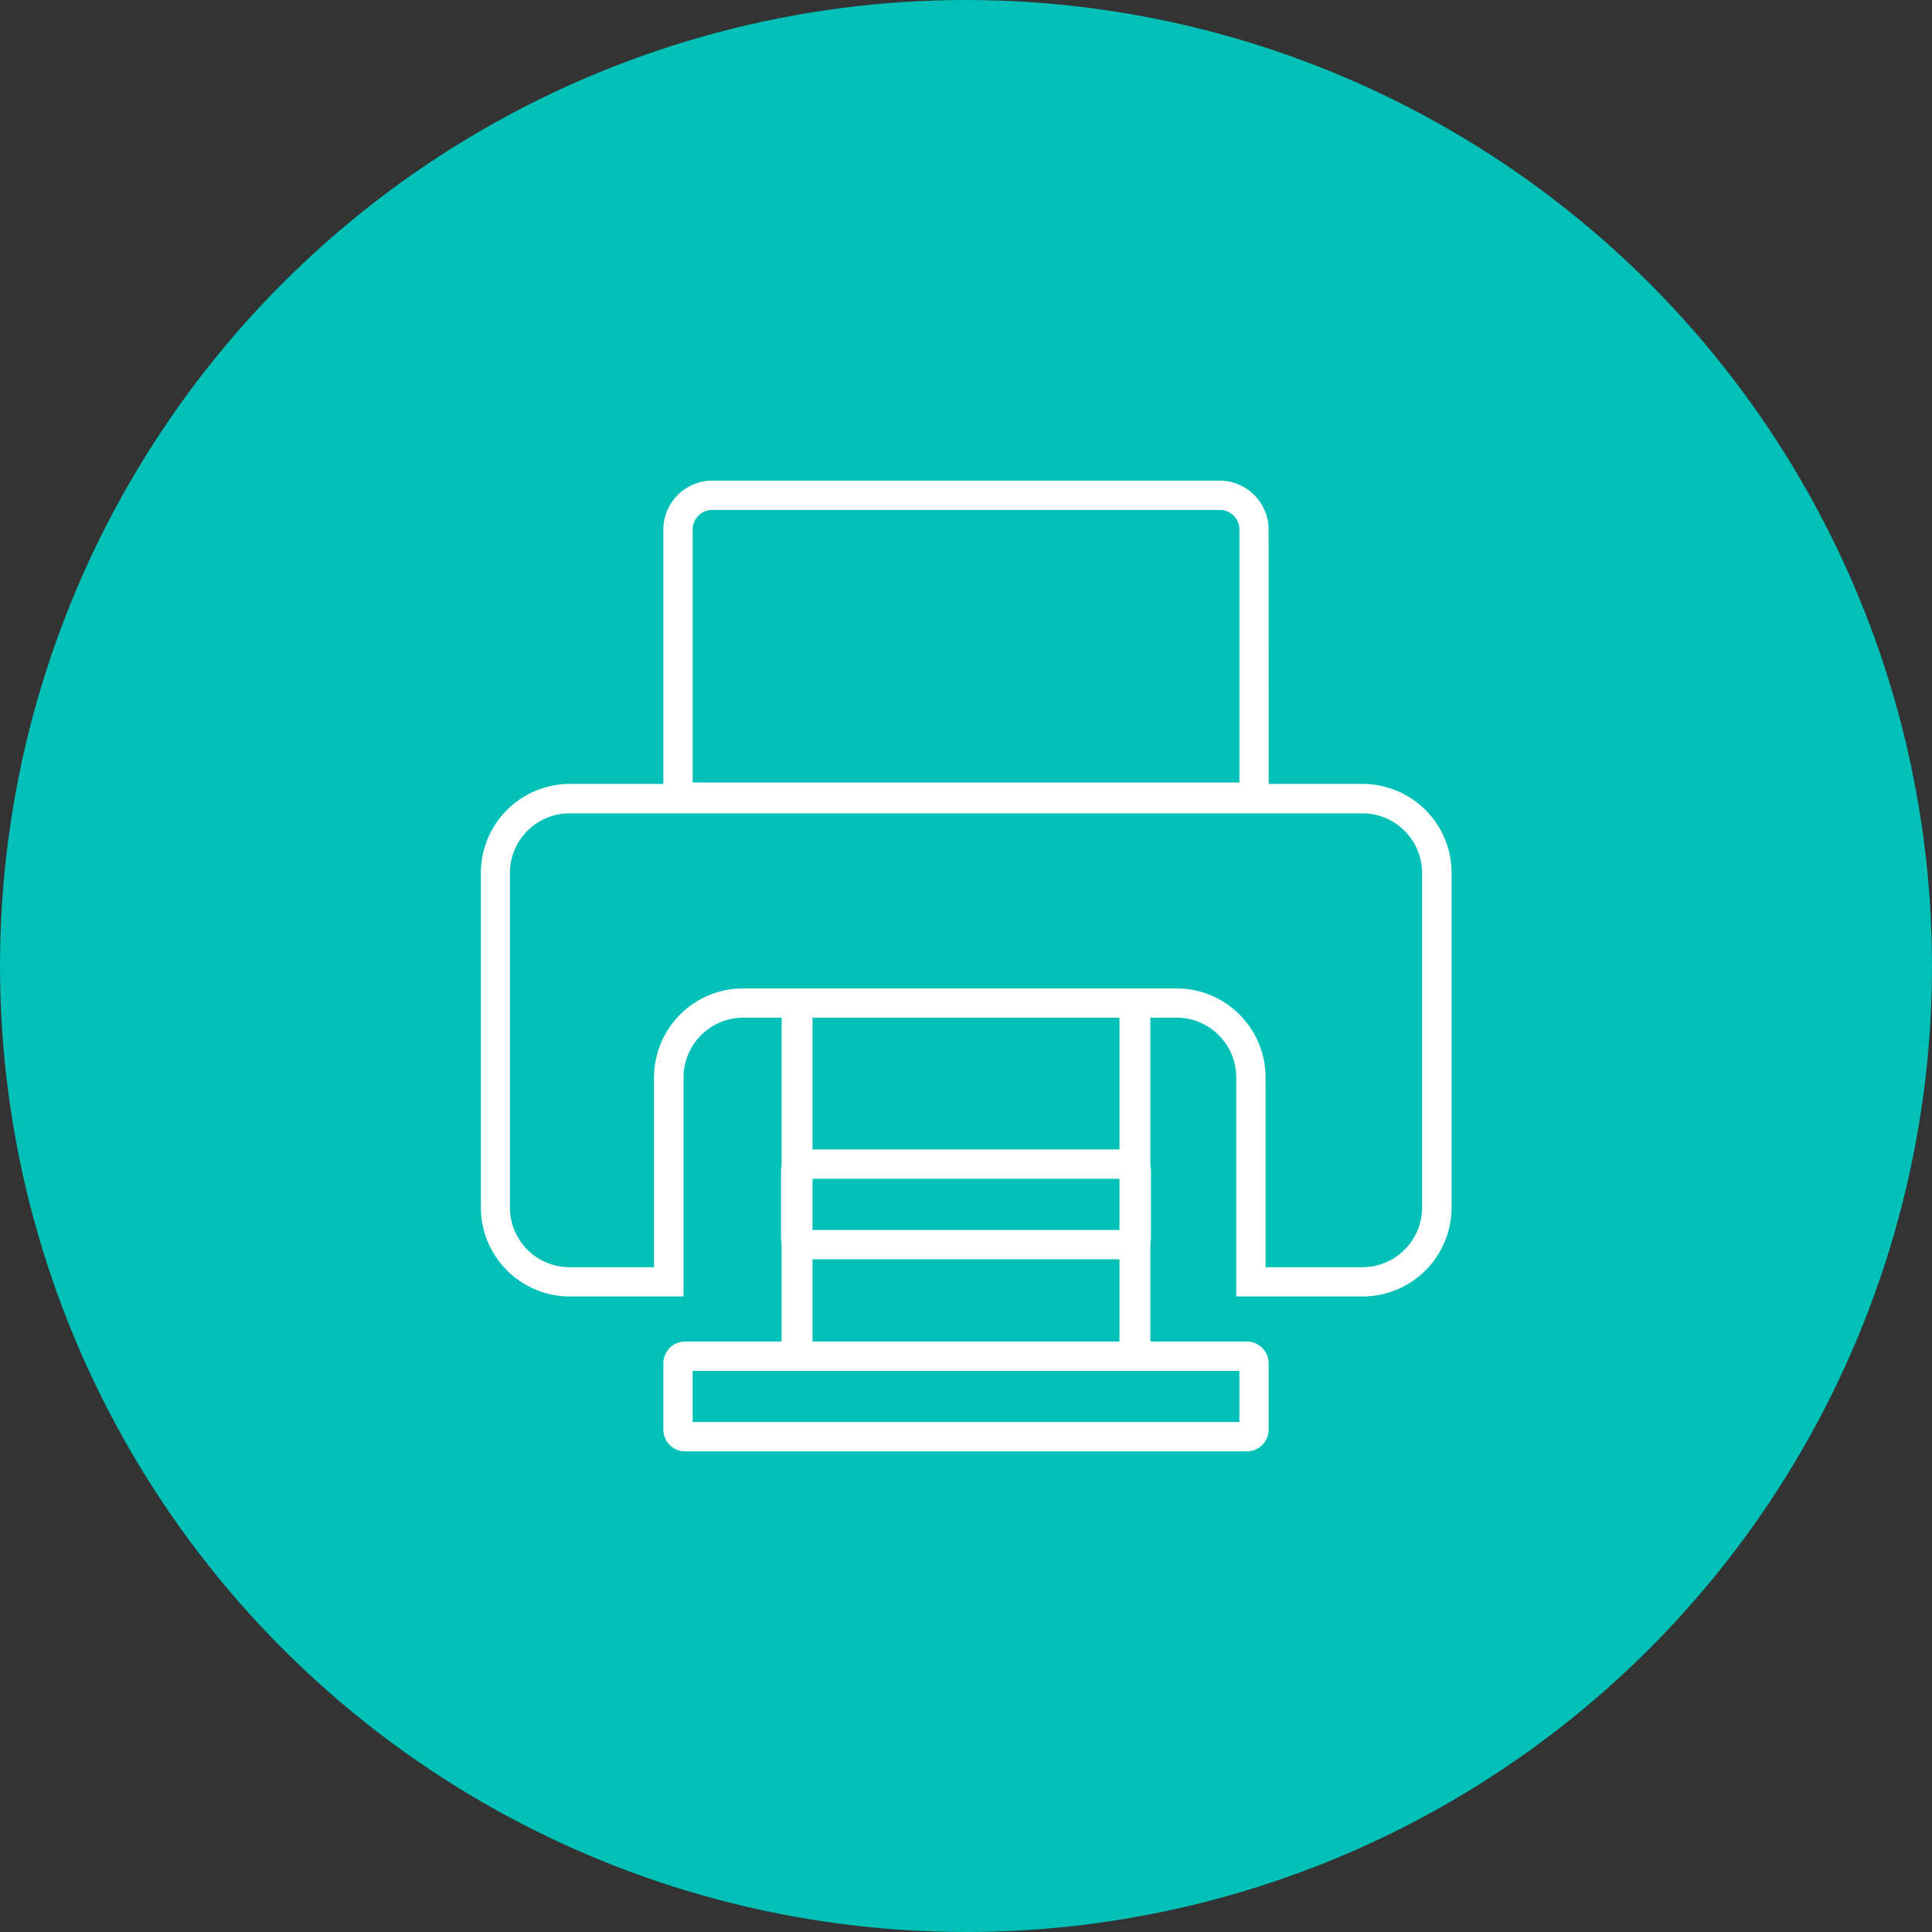
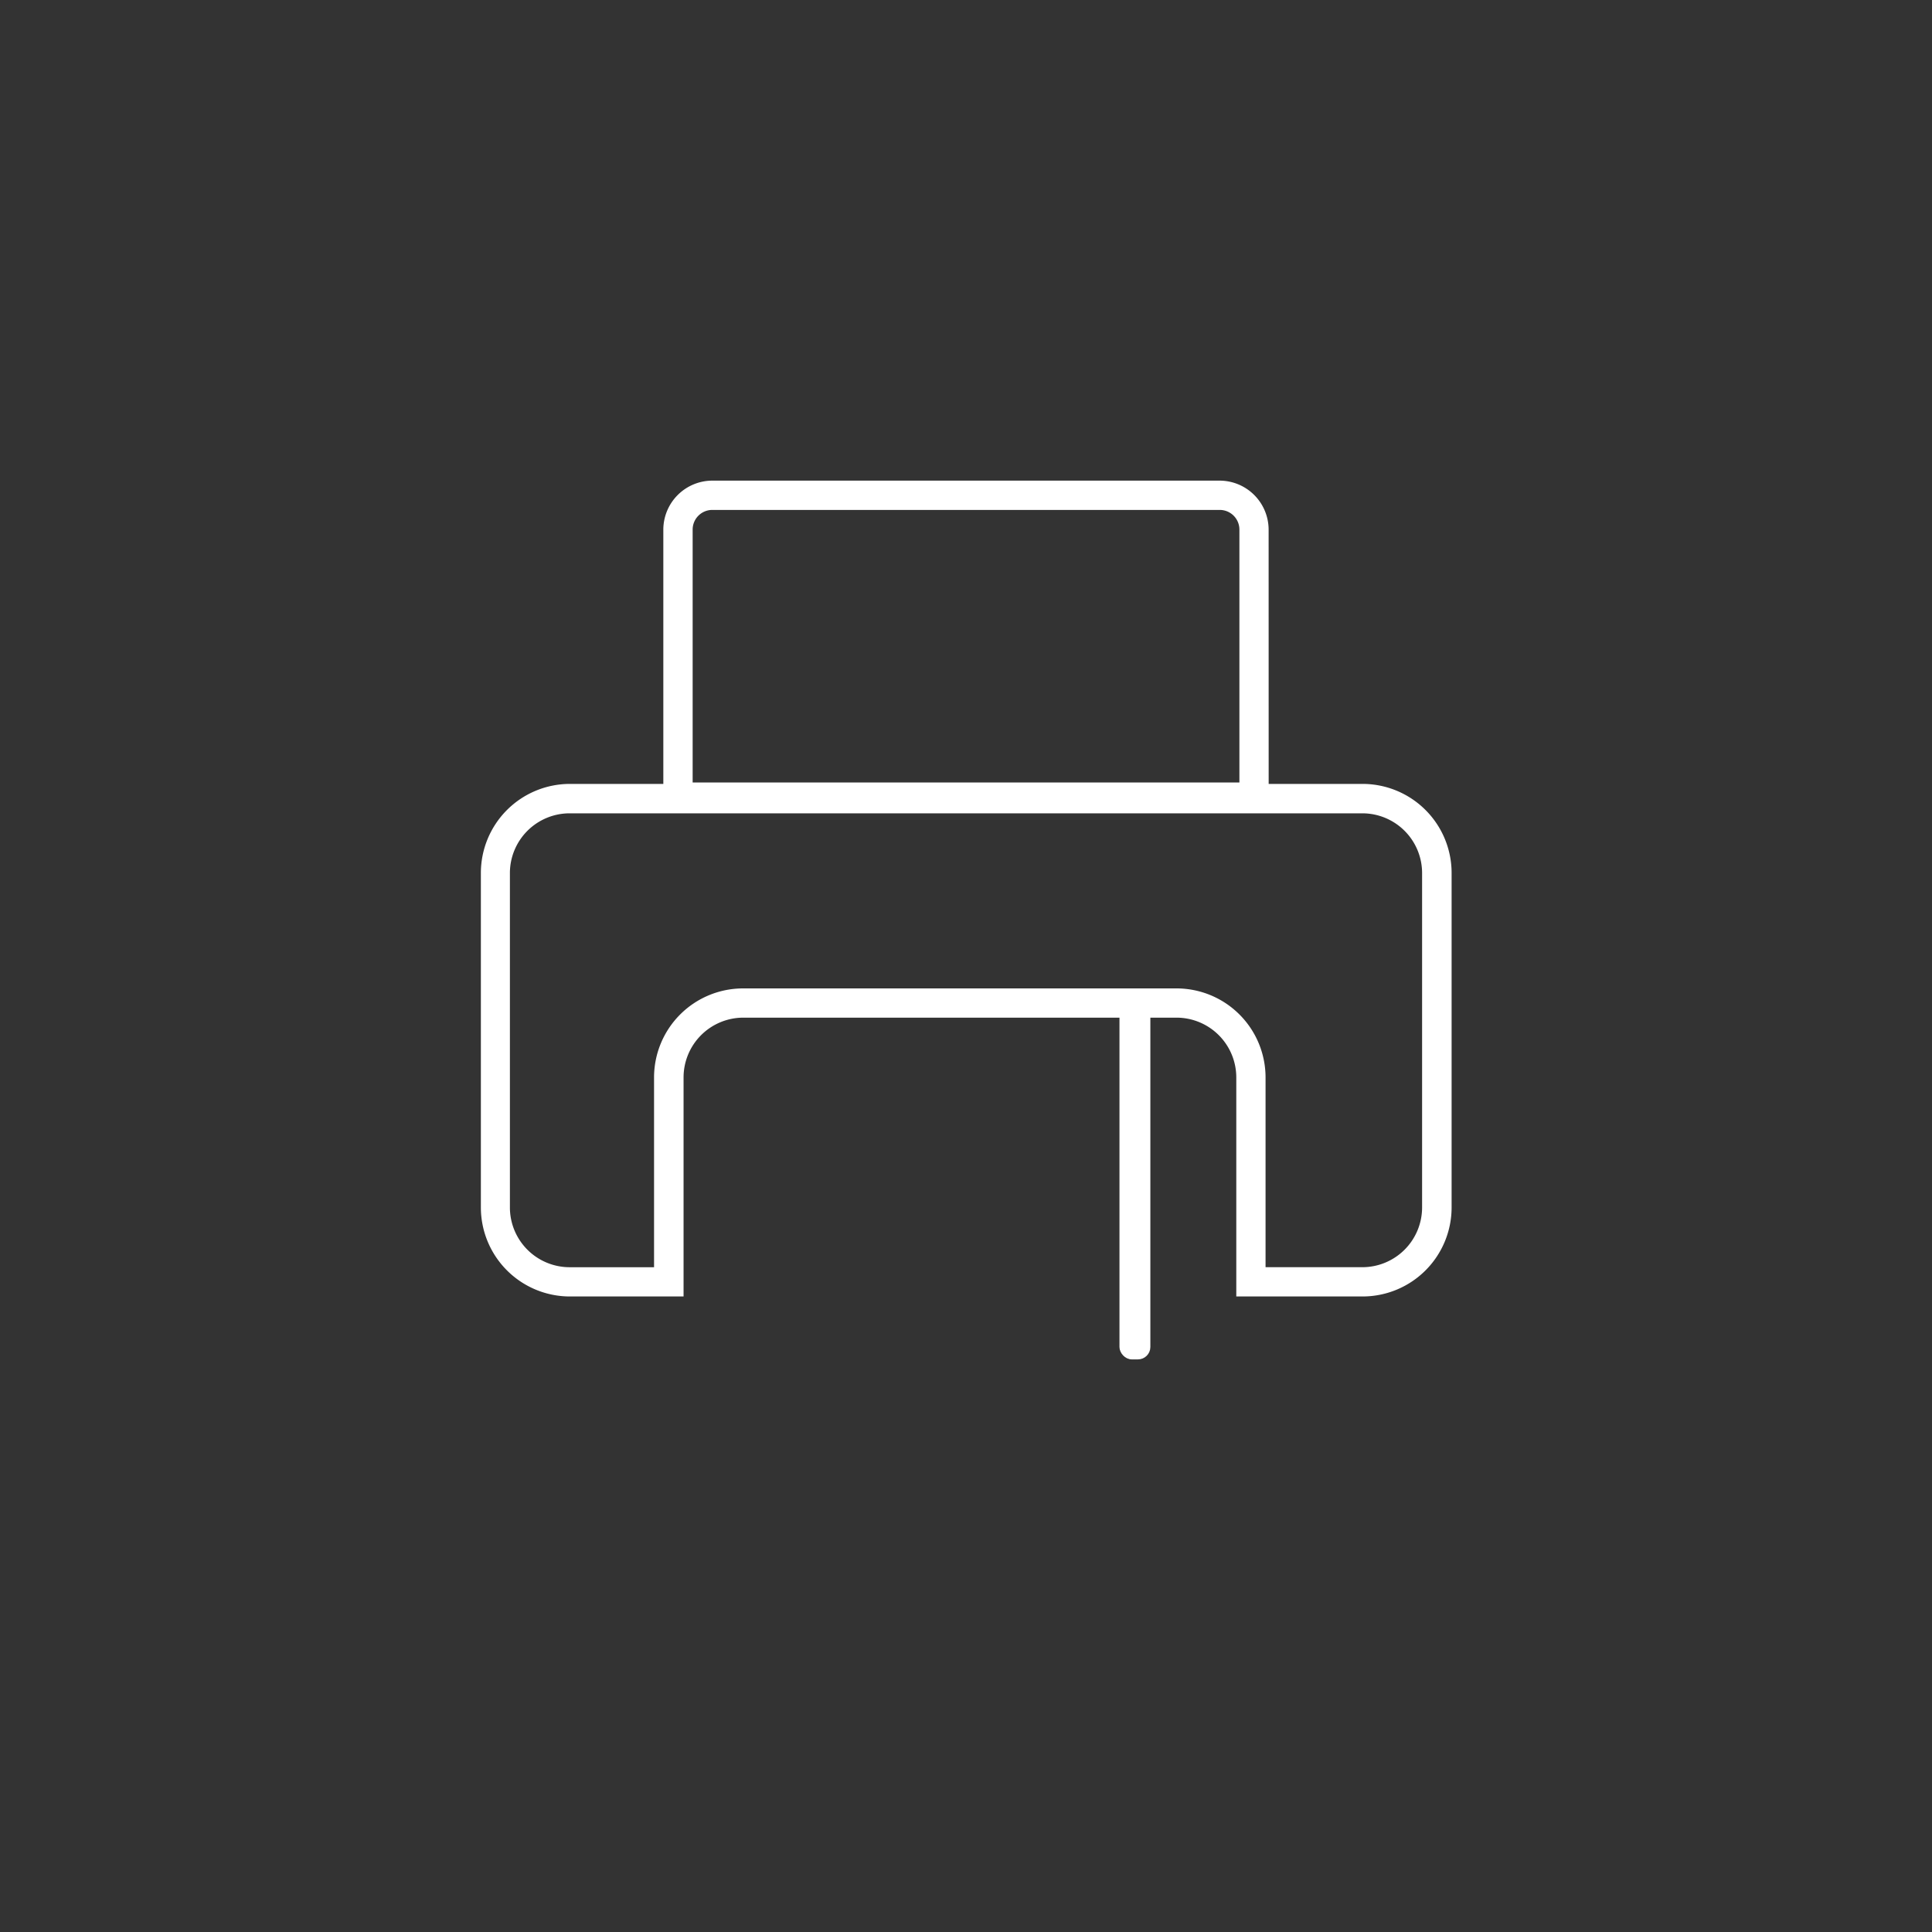
<svg xmlns="http://www.w3.org/2000/svg" width="80" height="80" viewBox="0 0 80 80">
  <rect x="0" y="0" width="80" height="80" fill="#333333" stroke="none" />
  <g id="top-medical-list10" transform="translate(-1298 -2297)">
-     <circle id="楕円形_22" data-name="楕円形 22" cx="40" cy="40" r="40" transform="translate(1298 2297)" fill="#00c0b7" />
    <g id="グループ_84" data-name="グループ 84">
      <path id="パス_176" data-name="パス 176" d="M1354.414,2350.551h-5.089v-8.939a2.609,2.609,0,0,0-2.6-2.606h-17.953a2.609,2.609,0,0,0-2.6,2.606v8.939h-4.576a3.555,3.555,0,0,1-3.551-3.552v-13.854a3.556,3.556,0,0,1,3.551-3.552h32.828a3.556,3.556,0,0,1,3.551,3.552V2347A3.555,3.555,0,0,1,1354.414,2350.551Zm-4.143-.946h4.143a2.609,2.609,0,0,0,2.605-2.606v-13.854a2.608,2.608,0,0,0-2.605-2.6h-32.828a2.608,2.608,0,0,0-2.605,2.6V2347a2.609,2.609,0,0,0,2.605,2.606h3.63v-7.993a3.555,3.555,0,0,1,3.551-3.552h17.953a3.555,3.555,0,0,1,3.551,3.552Z" fill="#fff" stroke="#fff" stroke-miterlimit="10" stroke-width="0.266" />
      <path id="パス_177" data-name="パス 177" d="M1350.4,2330.481h-24.8v-11.553a1.9,1.9,0,0,1,1.892-1.893h21.014a1.9,1.9,0,0,1,1.892,1.893Zm-23.852-.947h22.906v-10.606a.947.947,0,0,0-.946-.946h-21.014a.947.947,0,0,0-.946.946Z" fill="#fff" stroke="#fff" stroke-miterlimit="10" stroke-width="0.266" />
-       <path id="パス_178" data-name="パス 178" d="M1349.629,2356.965h-23.258a.771.771,0,0,1-.77-.77v-2.741a.771.771,0,0,1,.77-.771h23.258a.771.771,0,0,1,.77.771v2.741A.771.771,0,0,1,1349.629,2356.965Zm-23.082-.947h22.906v-2.388h-22.906Z" fill="#fff" stroke="#fff" stroke-miterlimit="10" stroke-width="0.266" />
-       <path id="パス_179" data-name="パス 179" d="M1344.756,2349.012h-13.512a.771.771,0,0,1-.77-.77V2345.5a.771.771,0,0,1,.77-.77h13.512a.771.771,0,0,1,.77.77v2.742A.771.771,0,0,1,1344.756,2349.012Zm-13.336-.947h13.16v-2.388h-13.16Z" fill="#fff" stroke="#fff" stroke-miterlimit="10" stroke-width="0.266" />
      <rect id="長方形_87" data-name="長方形 87" width="1.013" height="14.624" rx="0.381" transform="translate(1344.488 2338.533)" fill="#fff" stroke="#fff" stroke-miterlimit="10" stroke-width="0.266" />
-       <rect id="長方形_88" data-name="長方形 88" width="1.013" height="14.624" rx="0.381" transform="translate(1330.498 2338.661)" fill="#fff" stroke="#fff" stroke-miterlimit="10" stroke-width="0.266" />
    </g>
  </g>
</svg>